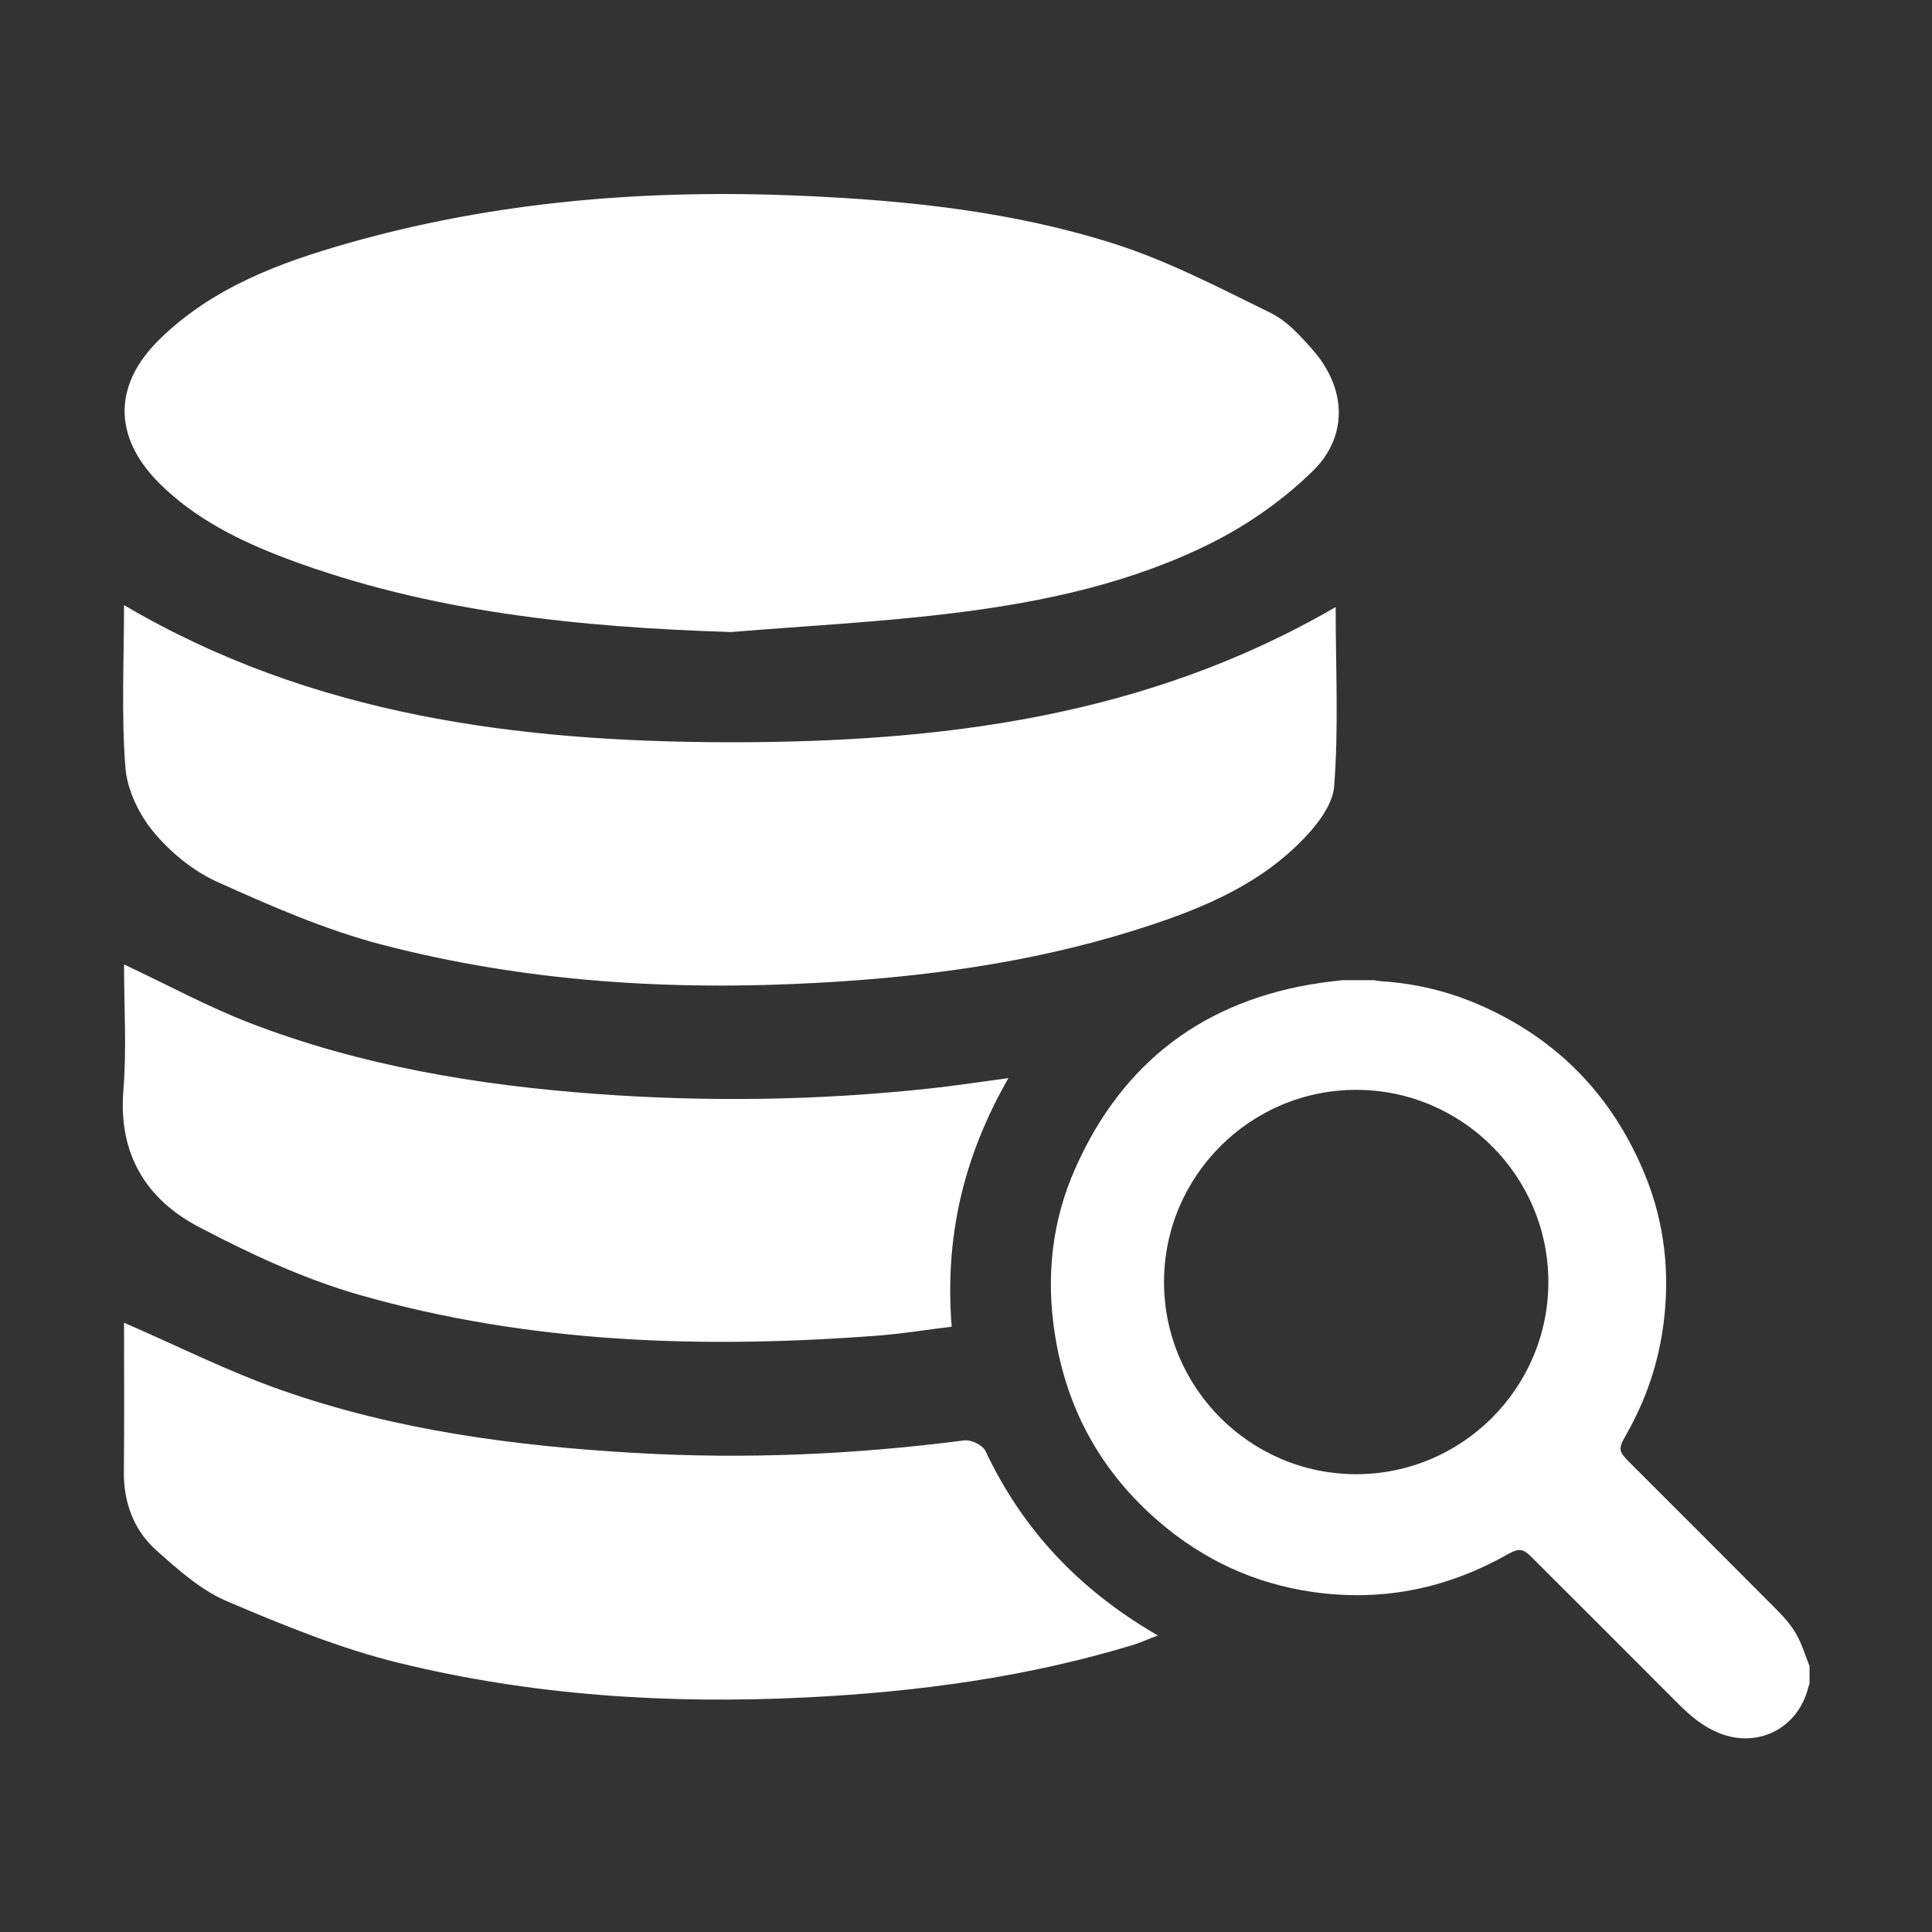
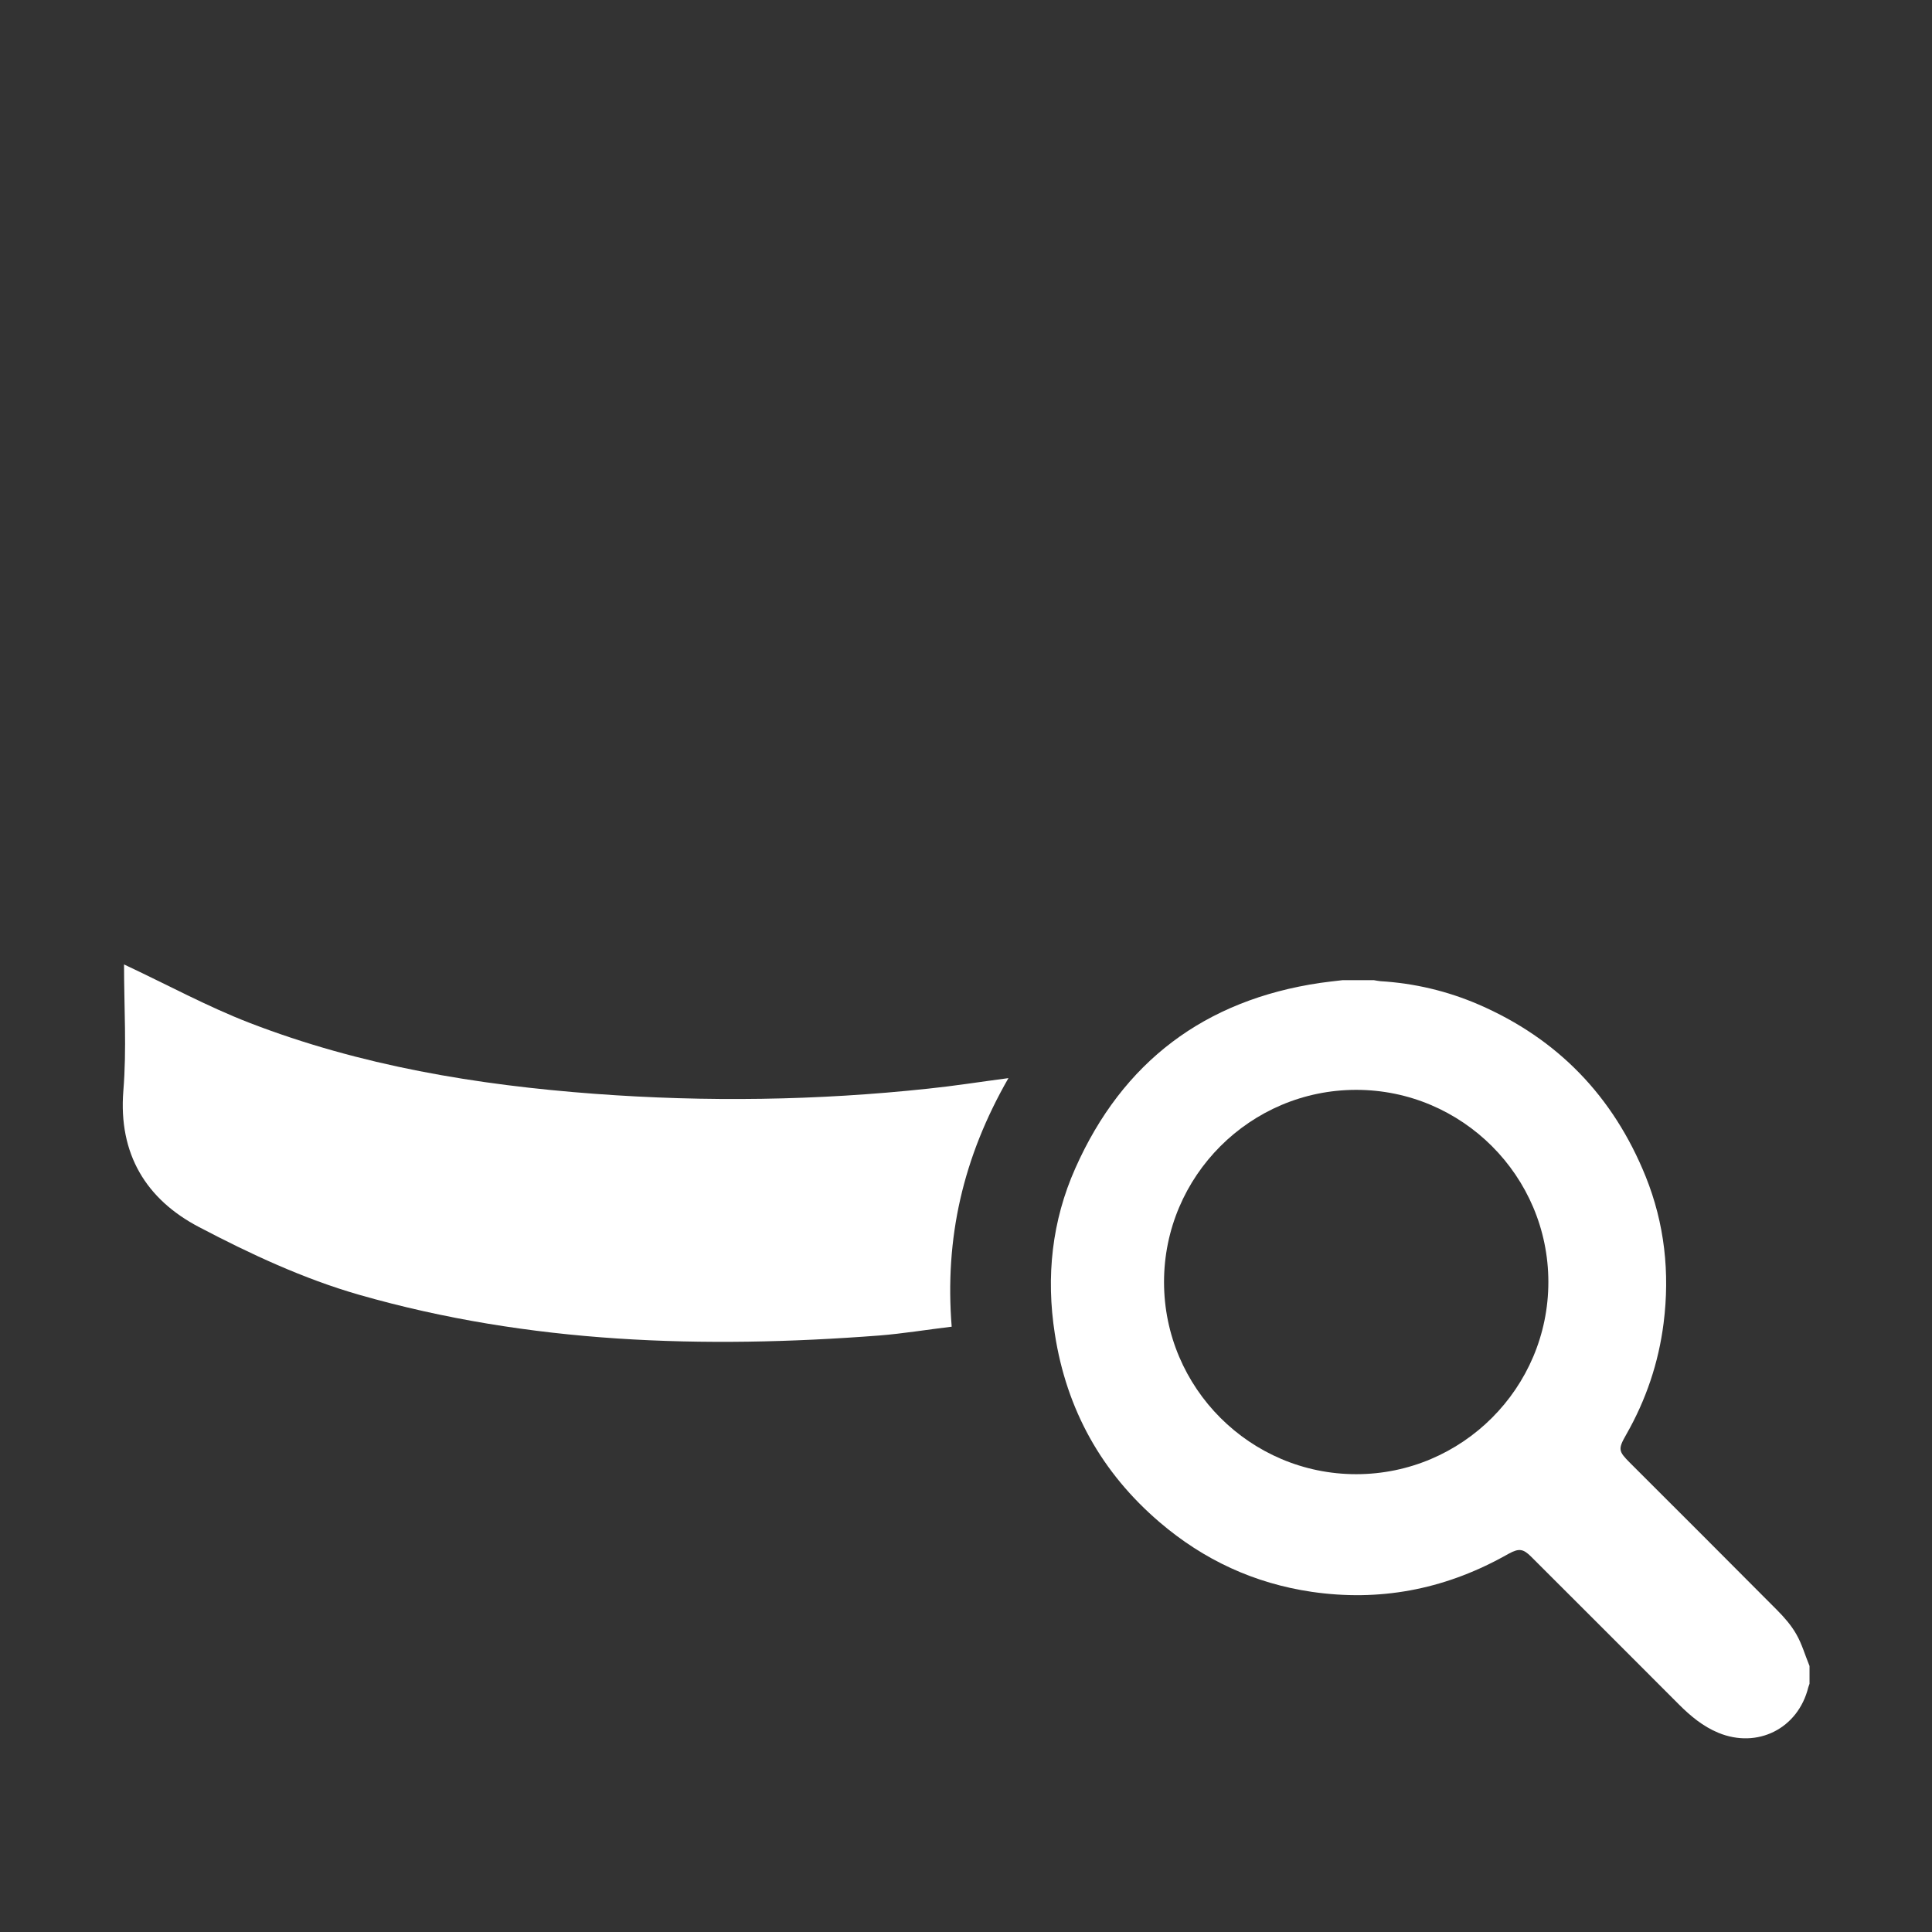
<svg xmlns="http://www.w3.org/2000/svg" version="1.1" id="Capa_1" x="0px" y="0px" viewBox="0 0 112 112" style="enable-background:new 0 0 112 112;" xml:space="preserve">
  <rect x="0" y="0" width="112" height="112" fill="#333333" stroke="none" />
  <style type="text/css">
	.st0{fill:#FFFFFF;}
	.st1{fill:none;stroke:#FFFFFF;stroke-width:6;stroke-miterlimit:10;}
</style>
  <g>
-     <path class="st0" d="M16.63,32.39c8.3,3.11,16.96,3.97,25.76,4.25c4.33-0.36,8.67-0.57,12.98-1.11c5.15-0.64,10.24-1.73,14.91-4.08   c2.12-1.07,4.15-2.5,5.84-4.16c2.07-2.04,1.91-4.81-0.02-7.01c-0.72-0.82-1.51-1.69-2.46-2.15c-2.94-1.44-5.88-2.98-8.99-3.98   c-5.88-1.88-11.99-2.53-18.15-2.8c-8.92-0.39-17.72,0.3-26.33,2.75c-3.98,1.13-7.87,2.58-10.92,5.57c-2.7,2.64-2.69,5.65-0.04,8.32   C11.3,30.08,13.9,31.36,16.63,32.39z" />
-     <path class="st0" d="M8.91,48.24c0.98,1.18,2.3,2.26,3.7,2.89c3.11,1.4,6.28,2.79,9.56,3.64c8.3,2.16,16.78,2.68,25.34,2.2   c6.11-0.34,12.14-1.15,18-2.96c3.58-1.11,7.1-2.44,9.82-5.14c0.9-0.89,1.92-2.13,2.01-3.27c0.27-3.39,0.09-6.82,0.09-10.41   c-11.02,6.41-22.99,7.85-35.2,7.84C30.04,43,18.1,41.5,7.19,35.08c0,3.28-0.16,6.36,0.08,9.42C7.37,45.79,8.06,47.22,8.91,48.24z" />
-     <path class="st0" d="M57.12,84.1c-0.16-0.33-0.83-0.65-1.22-0.6c-6.33,0.82-12.67,1.1-19.05,0.73c-6.99-0.4-13.9-1.31-20.53-3.64   c-3.08-1.08-6.02-2.56-9.13-3.91c0,2.83,0.02,5.73-0.01,8.62c-0.02,1.82,0.58,3.42,1.91,4.6c1.24,1.1,2.54,2.27,4.03,2.91   c3.26,1.39,6.57,2.75,10,3.59c7.76,1.9,15.67,2.4,23.65,2c6.43-0.32,12.75-1.17,18.91-3.04c0.42-0.13,0.83-0.32,1.44-0.55   C62.54,92.16,59.27,88.66,57.12,84.1z" />
    <path class="st0" d="M11.53,71.13c2.97,1.56,6.08,3.01,9.29,3.93c9.87,2.83,19.98,3.14,30.16,2.36c1.38-0.11,2.76-0.34,4.19-0.51   c-0.41-5.13,0.65-9.81,3.29-14.41c-1.74,0.23-3.19,0.46-4.65,0.61c-6.43,0.69-12.88,0.78-19.33,0.3   c-6.85-0.51-13.59-1.63-20.03-4.12c-2.43-0.94-4.74-2.2-7.26-3.38c0,2.46,0.16,4.91-0.04,7.33C6.86,66.91,8.48,69.53,11.53,71.13z" />
    <path class="st0" d="M104.13,94.73c-0.29-0.51-0.7-0.98-1.12-1.4c-2.83-2.85-5.68-5.69-8.52-8.53c-0.67-0.67-0.7-0.79-0.22-1.63   c1.15-2.01,1.88-4.17,2.17-6.46c0.37-2.92,0.06-5.78-1.04-8.51c-1.87-4.63-5.09-7.98-9.69-9.97c-1.81-0.78-3.71-1.23-5.69-1.35   c-0.13-0.01-0.25-0.04-0.38-0.06c-0.6,0-1.2,0-1.8,0c-0.44,0.05-0.88,0.1-1.31,0.16c-6.69,0.99-11.45,4.57-14.19,10.74   c-1.36,3.05-1.71,6.29-1.19,9.61c0.68,4.39,2.71,8.04,6.08,10.92c2.55,2.18,5.48,3.54,8.81,4.03c3.91,0.57,7.59-0.12,11.06-2.01   c0.13-0.07,0.25-0.14,0.38-0.21c0.58-0.31,0.82-0.28,1.29,0.19c2.85,2.85,5.71,5.7,8.56,8.56c0.67,0.67,1.39,1.27,2.28,1.64   c2.27,0.94,4.63-0.24,5.22-2.64c0.02-0.07,0.05-0.13,0.07-0.2c0-0.34,0-0.69,0-1.03C104.64,95.95,104.46,95.3,104.13,94.73z    M89.76,74.32c0,6.14-5,11.14-11.14,11.14s-11.14-5-11.14-11.14s5-11.14,11.14-11.14S89.76,68.18,89.76,74.32z" />
  </g>
</svg>